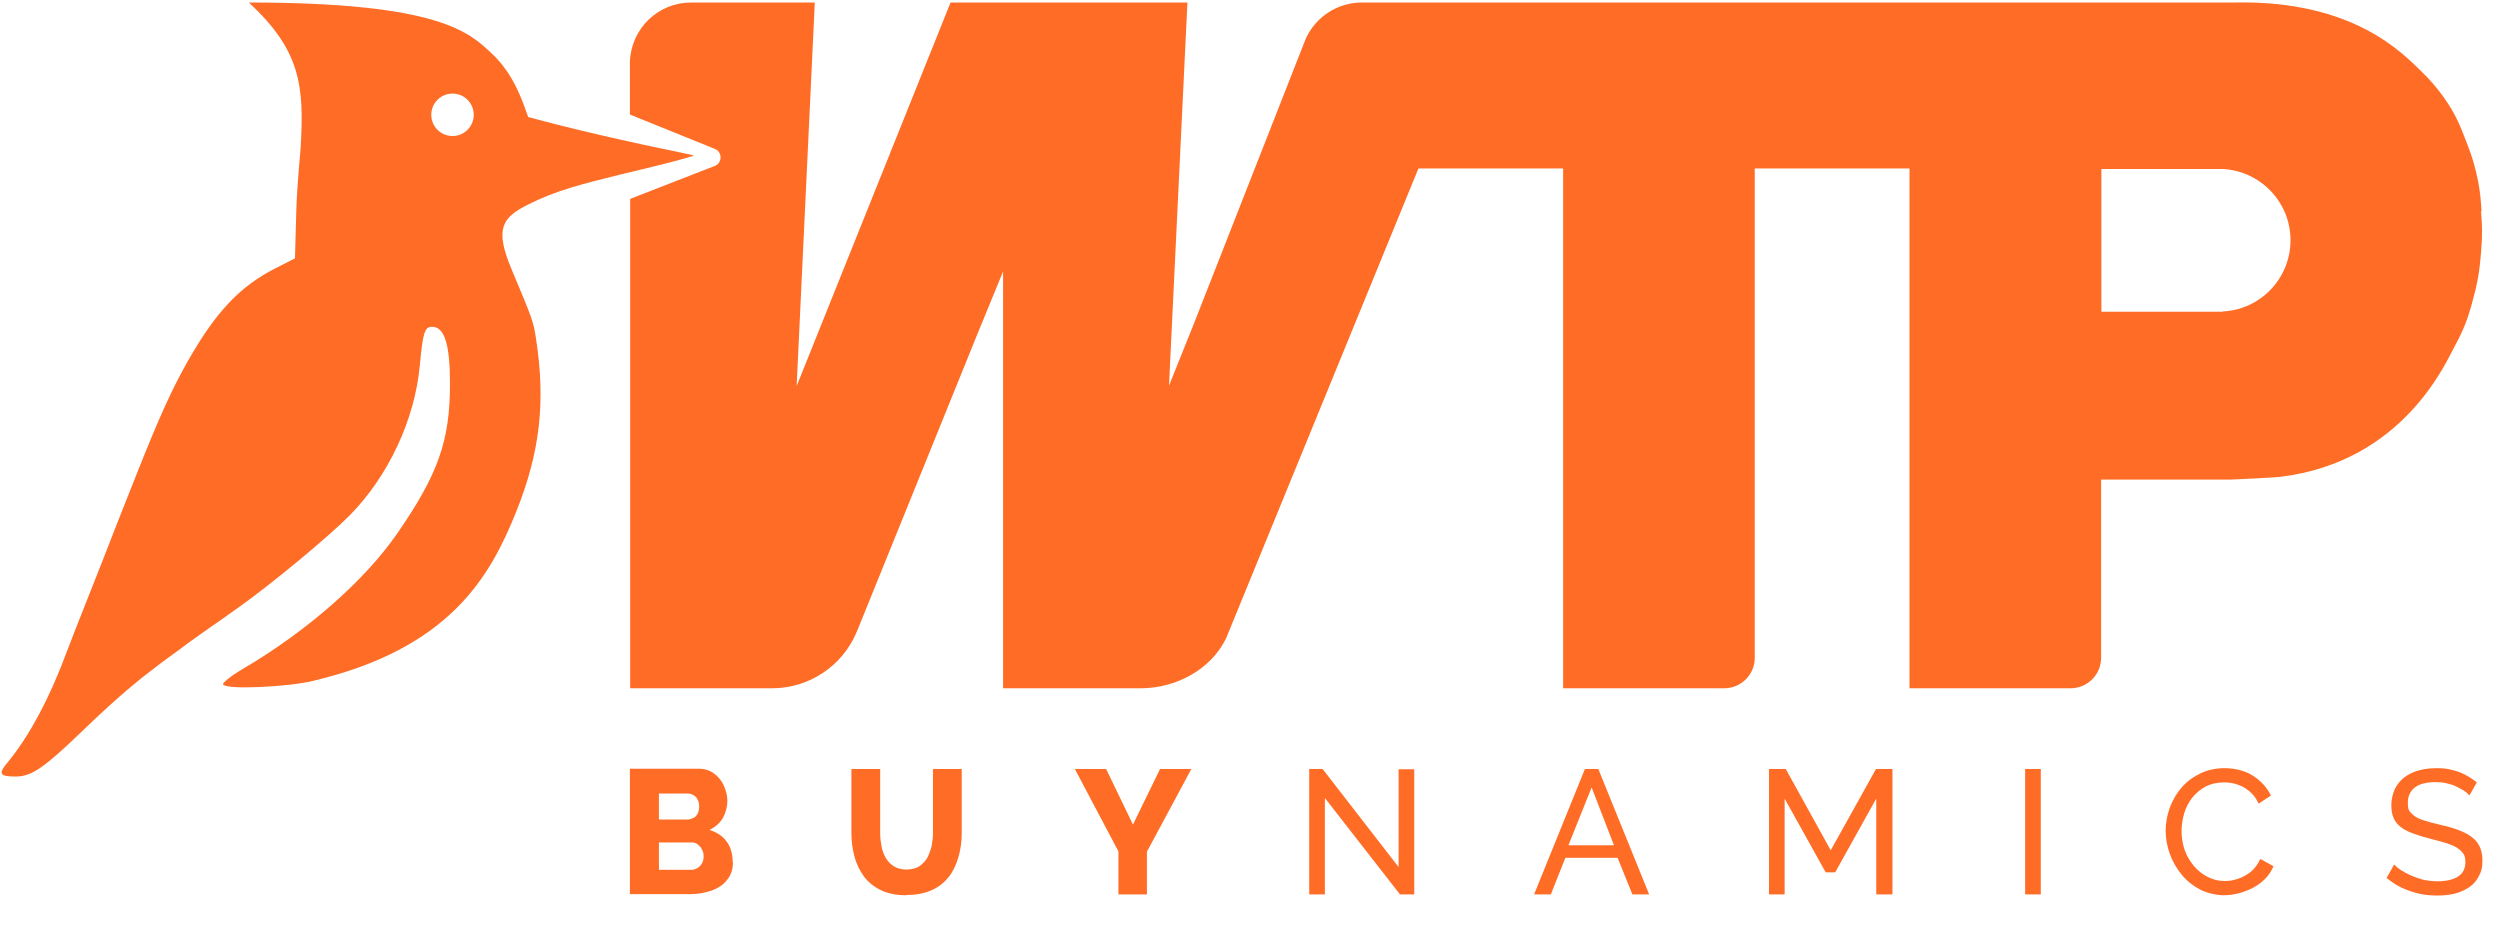
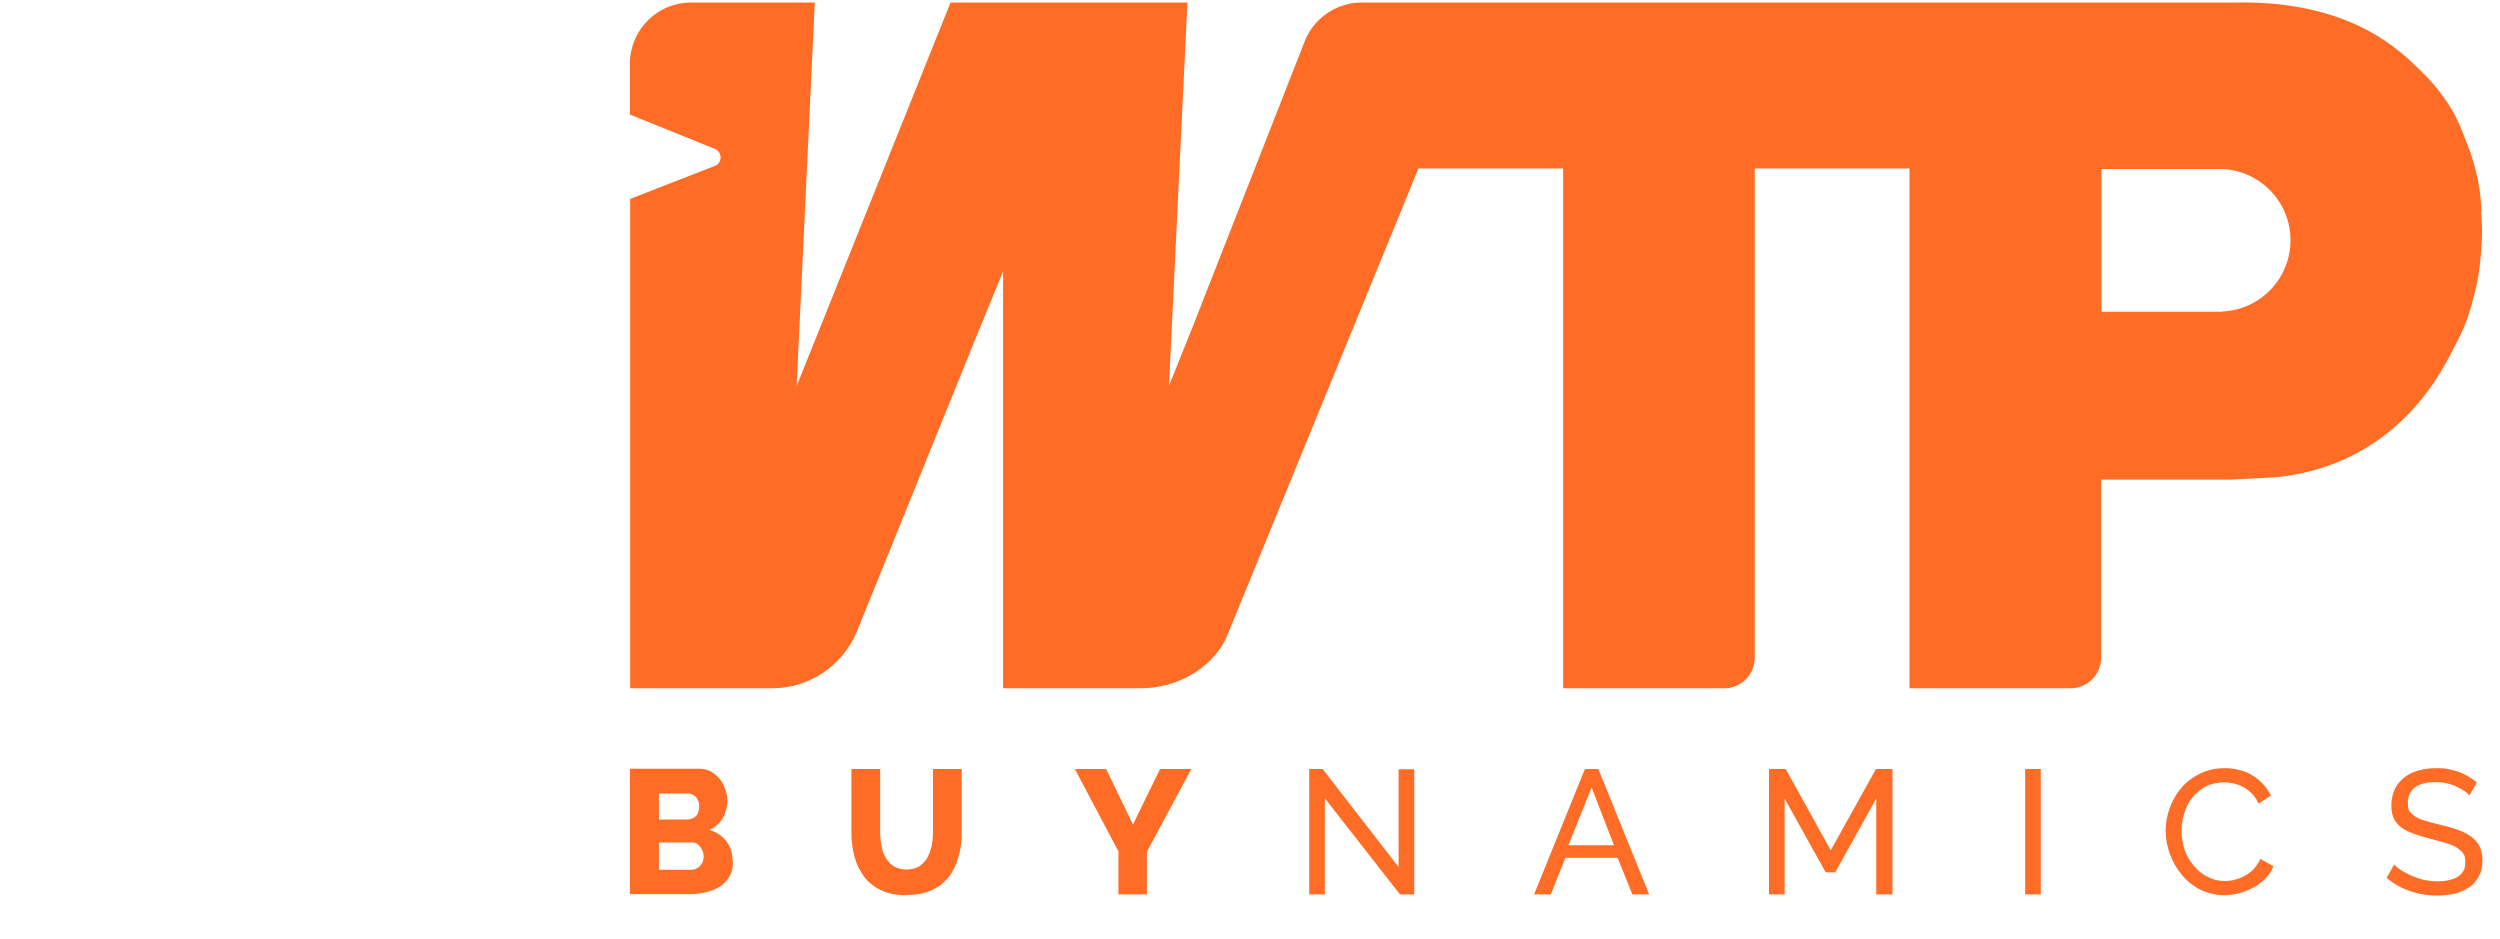
<svg xmlns="http://www.w3.org/2000/svg" id="Layer_1" version="1.1" viewBox="0 0 895 336">
  <defs>
    <style>
      .st0 {
        fill-rule: evenodd;
      }

      .st0, .st1 {
        fill: #ff6c26;
      }
    </style>
  </defs>
-   <path class="st1" d="M262.4,308.6c0,2.6-.7,4.7-2.1,6.4-1.3,1.7-3.2,3-5.5,3.8-2.3.8-4.8,1.3-7.6,1.3h-21.7v-44.9h24.7c2.1,0,3.9.6,5.4,1.7,1.5,1.1,2.7,2.5,3.5,4.3.8,1.8,1.3,3.6,1.3,5.5s-.5,4.1-1.6,6.1c-1.1,1.9-2.7,3.3-4.8,4.3,2.5.8,4.6,2.1,6,4,1.5,1.9,2.3,4.4,2.3,7.5ZM251.9,306.6c0-1-.2-1.8-.6-2.5-.4-.8-.9-1.3-1.5-1.8-.6-.5-1.3-.7-2.1-.7h-11.8v9.8h11.4c.9,0,1.6-.2,2.3-.6.7-.4,1.3-1,1.7-1.7.4-.7.6-1.5.6-2.5ZM235.9,284.1v9.3h10.1c.8,0,1.4-.2,2.1-.5.7-.3,1.2-.8,1.6-1.5.4-.7.6-1.6.6-2.7s-.2-1.9-.6-2.5c-.3-.7-.8-1.2-1.4-1.5-.6-.4-1.3-.6-2-.6h-10.5ZM324.5,320.5c-3.5,0-6.6-.6-9.1-1.8-2.5-1.2-4.6-2.9-6.1-4.9-1.5-2.1-2.7-4.5-3.4-7.1-.7-2.7-1.1-5.5-1.1-8.5v-22.9h10.3v22.9c0,1.7.2,3.3.5,4.9.3,1.6.9,3,1.6,4.2.8,1.2,1.7,2.2,2.9,2.9,1.2.7,2.7,1.1,4.4,1.1s3.3-.4,4.5-1.1c1.2-.8,2.2-1.8,2.9-3,.7-1.3,1.2-2.7,1.6-4.2.3-1.6.5-3.2.5-4.8v-22.9h10.3v22.9c0,3.1-.4,6-1.2,8.7-.8,2.7-1.9,5.1-3.5,7.1-1.6,2-3.6,3.6-6.1,4.7-2.5,1.1-5.4,1.7-8.9,1.7ZM396,275.3l9.6,19.9,9.7-19.9h11.2l-15.9,29.6v15.3h-10.2v-15.4l-15.6-29.5h11.2ZM474.3,285.8v34.4h-5.6v-44.9h4.8l27.2,35.1v-35h5.6v44.8h-5.1l-26.8-34.4ZM567.4,275.3h4.8l18.2,44.9h-6l-5.3-13.1h-18.7l-5.2,13.1h-6l18.2-44.9ZM577.8,302.6l-8-20.7-8.3,20.7h16.3ZM671.7,320.2v-34.3l-14.7,26.4h-3.4l-14.7-26.4v34.3h-5.6v-44.9h6l16.1,29.1,16.2-29.1h5.9v44.9h-5.6ZM725,320.2v-44.9h5.6v44.9h-5.6ZM775.3,297.4c0-2.7.5-5.4,1.4-8,1-2.7,2.3-5.1,4.1-7.2,1.8-2.2,4.1-3.9,6.7-5.2,2.6-1.3,5.6-2,9-2s7.4.9,10.2,2.8c2.8,1.8,4.9,4.2,6.3,7l-4.4,2.9c-.9-1.9-2-3.4-3.4-4.5-1.3-1.1-2.8-1.9-4.4-2.4-1.5-.5-3.1-.7-4.6-.7-2.5,0-4.7.5-6.6,1.5-1.9,1-3.5,2.4-4.8,4-1.3,1.7-2.3,3.6-2.9,5.7-.6,2.1-.9,4.2-.9,6.3s.4,4.6,1.1,6.7c.8,2.2,1.9,4,3.3,5.7,1.4,1.6,3,3,4.9,3.9,1.9,1,3.9,1.5,6.1,1.5s3.1-.3,4.8-.8c1.6-.5,3.2-1.4,4.6-2.5,1.4-1.2,2.5-2.7,3.4-4.6l4.7,2.6c-.9,2.2-2.3,4.1-4.3,5.7-1.9,1.6-4.1,2.7-6.5,3.5-2.3.8-4.7,1.2-7,1.2s-5.8-.7-8.4-2c-2.5-1.3-4.8-3.1-6.6-5.3-1.8-2.2-3.3-4.7-4.3-7.5-1-2.8-1.5-5.6-1.5-8.4ZM884,284.7c-.5-.6-1.2-1.2-2-1.7s-1.8-1-2.8-1.5c-1-.5-2.2-.8-3.4-1.1-1.2-.3-2.5-.4-3.8-.4-3.4,0-6,.7-7.6,2-1.6,1.3-2.4,3.1-2.4,5.4s.4,2.9,1.3,3.8c.8.9,2.1,1.7,3.8,2.3,1.8.6,4,1.2,6.6,1.8,3.1.7,5.8,1.5,8,2.5,2.3,1,4,2.3,5.2,3.9,1.2,1.6,1.8,3.8,1.8,6.4s-.4,4-1.3,5.6c-.8,1.6-1.9,2.9-3.4,3.9-1.5,1-3.2,1.8-5.1,2.3-2,.5-4.1.7-6.4.7s-4.5-.2-6.6-.7c-2.1-.5-4.2-1.2-6.1-2.1-1.9-.9-3.7-2.1-5.4-3.5l2.7-4.8c.7.7,1.5,1.4,2.6,2.1,1.1.7,2.3,1.3,3.6,1.9,1.4.6,2.9,1.1,4.4,1.5,1.6.3,3.2.5,4.9.5,3.2,0,5.6-.6,7.4-1.7,1.8-1.2,2.6-2.9,2.6-5.1s-.5-3-1.5-4c-1-1-2.4-1.9-4.3-2.5-1.9-.7-4.3-1.3-7-2-3-.8-5.5-1.6-7.6-2.5-2-.9-3.6-2.1-4.6-3.6-1-1.5-1.5-3.4-1.5-5.8s.7-5.3,2.1-7.3c1.4-2,3.3-3.5,5.7-4.5,2.4-1,5.2-1.5,8.2-1.5s3.9.2,5.6.6c1.8.4,3.4,1,4.9,1.8,1.5.8,2.9,1.7,4.1,2.7l-2.6,4.6Z" />
-   <path class="st1" d="M248.3,55.6c-25.3-5.2-43.7-9.5-59.2-13.7-2-5.5-5-15.2-13-22.7S157.5.9,89.1.9c18.5,17.2,19.9,29.7,18.5,52.4,0,.3-1.2,12.3-1.5,21.4l-.5,17.8-6.9,3.5c-12.8,6.5-21.3,15.5-31.3,33-6,10.6-10.3,20.1-18.6,41-5.8,14.6-10.4,26.3-11.4,29-.6,1.6-3.3,8.4-6,15.2-2.7,6.8-5.9,14.9-7.1,18.1-6.3,17.2-13.8,31.3-21.7,40.8-3.3,3.9-2.7,4.9,3,4.9s10.1-3,24.3-16.7c13.3-12.9,22.1-19.6,22.1-19.6l5.6-4.3,6-4.4s1.7-1.2,2.7-2c1.5-1.1,2.4-1.8,3.6-2.6.5-.4,1.1-.8,1.8-1.3,1.4-1,2.9-2,4.1-2.9,1-.7,1.9-1.3,2.5-1.7,1.4-1,4.5-3.2,6.9-4.9,11.5-8.1,32.4-25.4,40-33.1,13.8-14,23.3-34.2,25.1-53.7,1.1-11.8,1.7-13.8,4.4-13.8,4.4,0,6.4,6.2,6.4,20.3,0,20.5-4.2,32.4-18.9,53.7-11.7,16.9-32.2,34.9-55.3,48.5-4.3,2.5-7.5,5.1-7,5.6,1.6,1.9,23.2.8,32-1.3,49.2-11.6,63.6-37.4,72.9-60.6,8.5-21.2,10.6-39.2,7.1-61.9-.9-6.1-1.2-6.9-8.8-25-6-14.3-3.4-18.3,5.6-22.9,10.2-5.2,20-7.6,33.3-10.9,7.6-1.9,15.3-3.5,25.9-6.6.3,0,.3-.5,0-.5ZM162,48.7c-4.2,0-7.6-3.4-7.6-7.6s3.4-7.6,7.6-7.6,7.6,3.4,7.6,7.6-3.4,7.6-7.6,7.6Z" />
+   <path class="st1" d="M262.4,308.6c0,2.6-.7,4.7-2.1,6.4-1.3,1.7-3.2,3-5.5,3.8-2.3.8-4.8,1.3-7.6,1.3h-21.7v-44.9h24.7c2.1,0,3.9.6,5.4,1.7,1.5,1.1,2.7,2.5,3.5,4.3.8,1.8,1.3,3.6,1.3,5.5s-.5,4.1-1.6,6.1c-1.1,1.9-2.7,3.3-4.8,4.3,2.5.8,4.6,2.1,6,4,1.5,1.9,2.3,4.4,2.3,7.5ZM251.9,306.6c0-1-.2-1.8-.6-2.5-.4-.8-.9-1.3-1.5-1.8-.6-.5-1.3-.7-2.1-.7h-11.8v9.8h11.4c.9,0,1.6-.2,2.3-.6.7-.4,1.3-1,1.7-1.7.4-.7.6-1.5.6-2.5ZM235.9,284.1v9.3h10.1c.8,0,1.4-.2,2.1-.5.7-.3,1.2-.8,1.6-1.5.4-.7.6-1.6.6-2.7s-.2-1.9-.6-2.5c-.3-.7-.8-1.2-1.4-1.5-.6-.4-1.3-.6-2-.6h-10.5ZM324.5,320.5c-3.5,0-6.6-.6-9.1-1.8-2.5-1.2-4.6-2.9-6.1-4.9-1.5-2.1-2.7-4.5-3.4-7.1-.7-2.7-1.1-5.5-1.1-8.5v-22.9h10.3v22.9c0,1.7.2,3.3.5,4.9.3,1.6.9,3,1.6,4.2.8,1.2,1.7,2.2,2.9,2.9,1.2.7,2.7,1.1,4.4,1.1s3.3-.4,4.5-1.1c1.2-.8,2.2-1.8,2.9-3,.7-1.3,1.2-2.7,1.6-4.2.3-1.6.5-3.2.5-4.8v-22.9h10.3v22.9c0,3.1-.4,6-1.2,8.7-.8,2.7-1.9,5.1-3.5,7.1-1.6,2-3.6,3.6-6.1,4.7-2.5,1.1-5.4,1.7-8.9,1.7ZM396,275.3l9.6,19.9,9.7-19.9h11.2l-15.9,29.6v15.3h-10.2v-15.4l-15.6-29.5h11.2ZM474.3,285.8v34.4h-5.6v-44.9h4.8l27.2,35.1v-35h5.6v44.8h-5.1ZM567.4,275.3h4.8l18.2,44.9h-6l-5.3-13.1h-18.7l-5.2,13.1h-6l18.2-44.9ZM577.8,302.6l-8-20.7-8.3,20.7h16.3ZM671.7,320.2v-34.3l-14.7,26.4h-3.4l-14.7-26.4v34.3h-5.6v-44.9h6l16.1,29.1,16.2-29.1h5.9v44.9h-5.6ZM725,320.2v-44.9h5.6v44.9h-5.6ZM775.3,297.4c0-2.7.5-5.4,1.4-8,1-2.7,2.3-5.1,4.1-7.2,1.8-2.2,4.1-3.9,6.7-5.2,2.6-1.3,5.6-2,9-2s7.4.9,10.2,2.8c2.8,1.8,4.9,4.2,6.3,7l-4.4,2.9c-.9-1.9-2-3.4-3.4-4.5-1.3-1.1-2.8-1.9-4.4-2.4-1.5-.5-3.1-.7-4.6-.7-2.5,0-4.7.5-6.6,1.5-1.9,1-3.5,2.4-4.8,4-1.3,1.7-2.3,3.6-2.9,5.7-.6,2.1-.9,4.2-.9,6.3s.4,4.6,1.1,6.7c.8,2.2,1.9,4,3.3,5.7,1.4,1.6,3,3,4.9,3.9,1.9,1,3.9,1.5,6.1,1.5s3.1-.3,4.8-.8c1.6-.5,3.2-1.4,4.6-2.5,1.4-1.2,2.5-2.7,3.4-4.6l4.7,2.6c-.9,2.2-2.3,4.1-4.3,5.7-1.9,1.6-4.1,2.7-6.5,3.5-2.3.8-4.7,1.2-7,1.2s-5.8-.7-8.4-2c-2.5-1.3-4.8-3.1-6.6-5.3-1.8-2.2-3.3-4.7-4.3-7.5-1-2.8-1.5-5.6-1.5-8.4ZM884,284.7c-.5-.6-1.2-1.2-2-1.7s-1.8-1-2.8-1.5c-1-.5-2.2-.8-3.4-1.1-1.2-.3-2.5-.4-3.8-.4-3.4,0-6,.7-7.6,2-1.6,1.3-2.4,3.1-2.4,5.4s.4,2.9,1.3,3.8c.8.9,2.1,1.7,3.8,2.3,1.8.6,4,1.2,6.6,1.8,3.1.7,5.8,1.5,8,2.5,2.3,1,4,2.3,5.2,3.9,1.2,1.6,1.8,3.8,1.8,6.4s-.4,4-1.3,5.6c-.8,1.6-1.9,2.9-3.4,3.9-1.5,1-3.2,1.8-5.1,2.3-2,.5-4.1.7-6.4.7s-4.5-.2-6.6-.7c-2.1-.5-4.2-1.2-6.1-2.1-1.9-.9-3.7-2.1-5.4-3.5l2.7-4.8c.7.7,1.5,1.4,2.6,2.1,1.1.7,2.3,1.3,3.6,1.9,1.4.6,2.9,1.1,4.4,1.5,1.6.3,3.2.5,4.9.5,3.2,0,5.6-.6,7.4-1.7,1.8-1.2,2.6-2.9,2.6-5.1s-.5-3-1.5-4c-1-1-2.4-1.9-4.3-2.5-1.9-.7-4.3-1.3-7-2-3-.8-5.5-1.6-7.6-2.5-2-.9-3.6-2.1-4.6-3.6-1-1.5-1.5-3.4-1.5-5.8s.7-5.3,2.1-7.3c1.4-2,3.3-3.5,5.7-4.5,2.4-1,5.2-1.5,8.2-1.5s3.9.2,5.6.6c1.8.4,3.4,1,4.9,1.8,1.5.8,2.9,1.7,4.1,2.7l-2.6,4.6Z" />
  <path class="st0" d="M888.4,75.6c-.3-4.5-.5-6.9-1.3-11s-2-8.4-3.6-12.4c-2.8-7.3-4.2-11.1-8.6-17.3-2.4-3.4-5.1-6.5-8.1-9.4C860.2,19.2,842.6,0,800,.9h-312.5c-8.7,0-16.6,5.2-20.1,13.1l-39.8,101.4-9.1,22.7L425.1.9h-84.8s-55.1,137.3-55.1,137.3L291.7.9h-44.3c-11.8,0-21.4,9.3-21.9,21.1v19l30.4,12.3c2.8,1.1,2.7,5.1,0,6.1l-30.3,11.8v175.2h50.8c13.3,0,25.3-8,30.4-20.4l43.1-106.4,9.2-22.4v149.2h49.3c12.5,0,25-6.6,30.5-17.8l68.9-168.3h51.8v186.1h57.7c6,0,10.9-4.9,10.9-10.9V60.3h55.4v186.1h57.7c6,0,10.9-4.9,10.9-10.9v-63.8h46.2c1.1,0,16.9-.8,18-1,44.1-5.4,59.3-41.1,62.4-46.8s4.6-9.6,6-14.7c2.2-7.9,2.8-11.5,3.4-18.6s.4-10,0-15ZM795.7,111.6h0s-43.4,0-43.4,0v-51.1h43.4c13.5.7,24.3,11.8,24.3,25.5s-10.8,24.9-24.3,25.5Z" />
</svg>